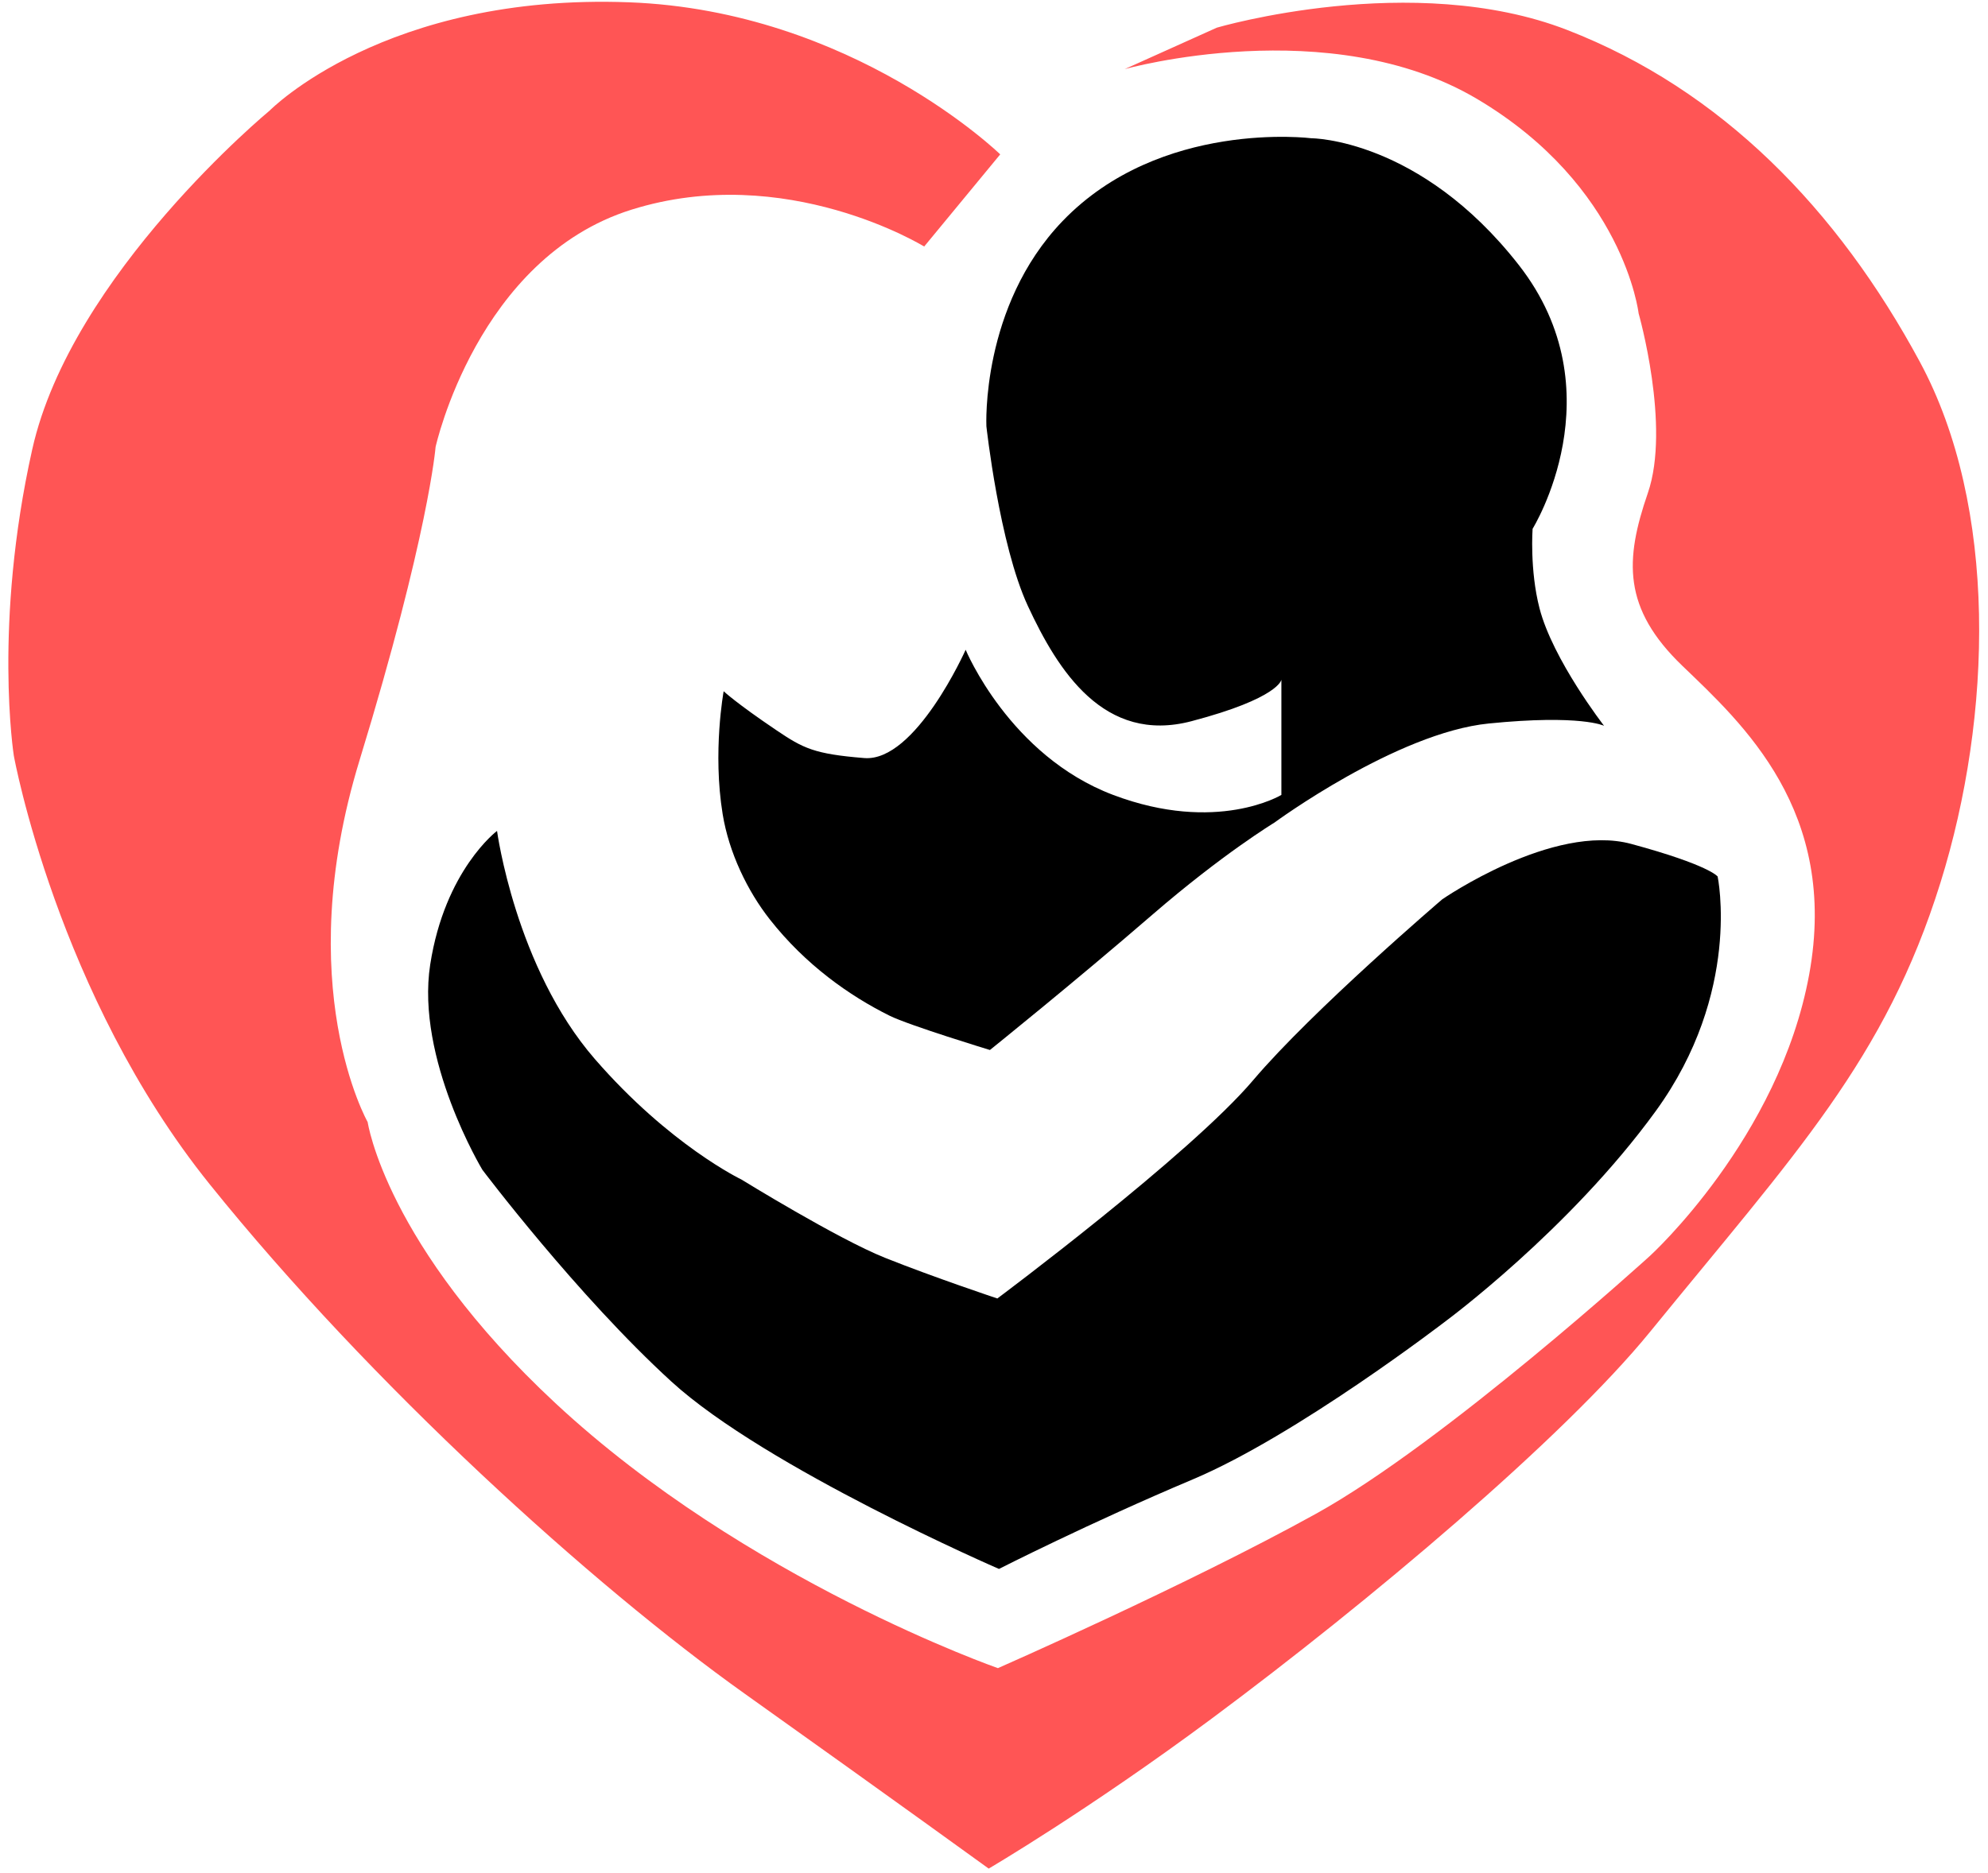
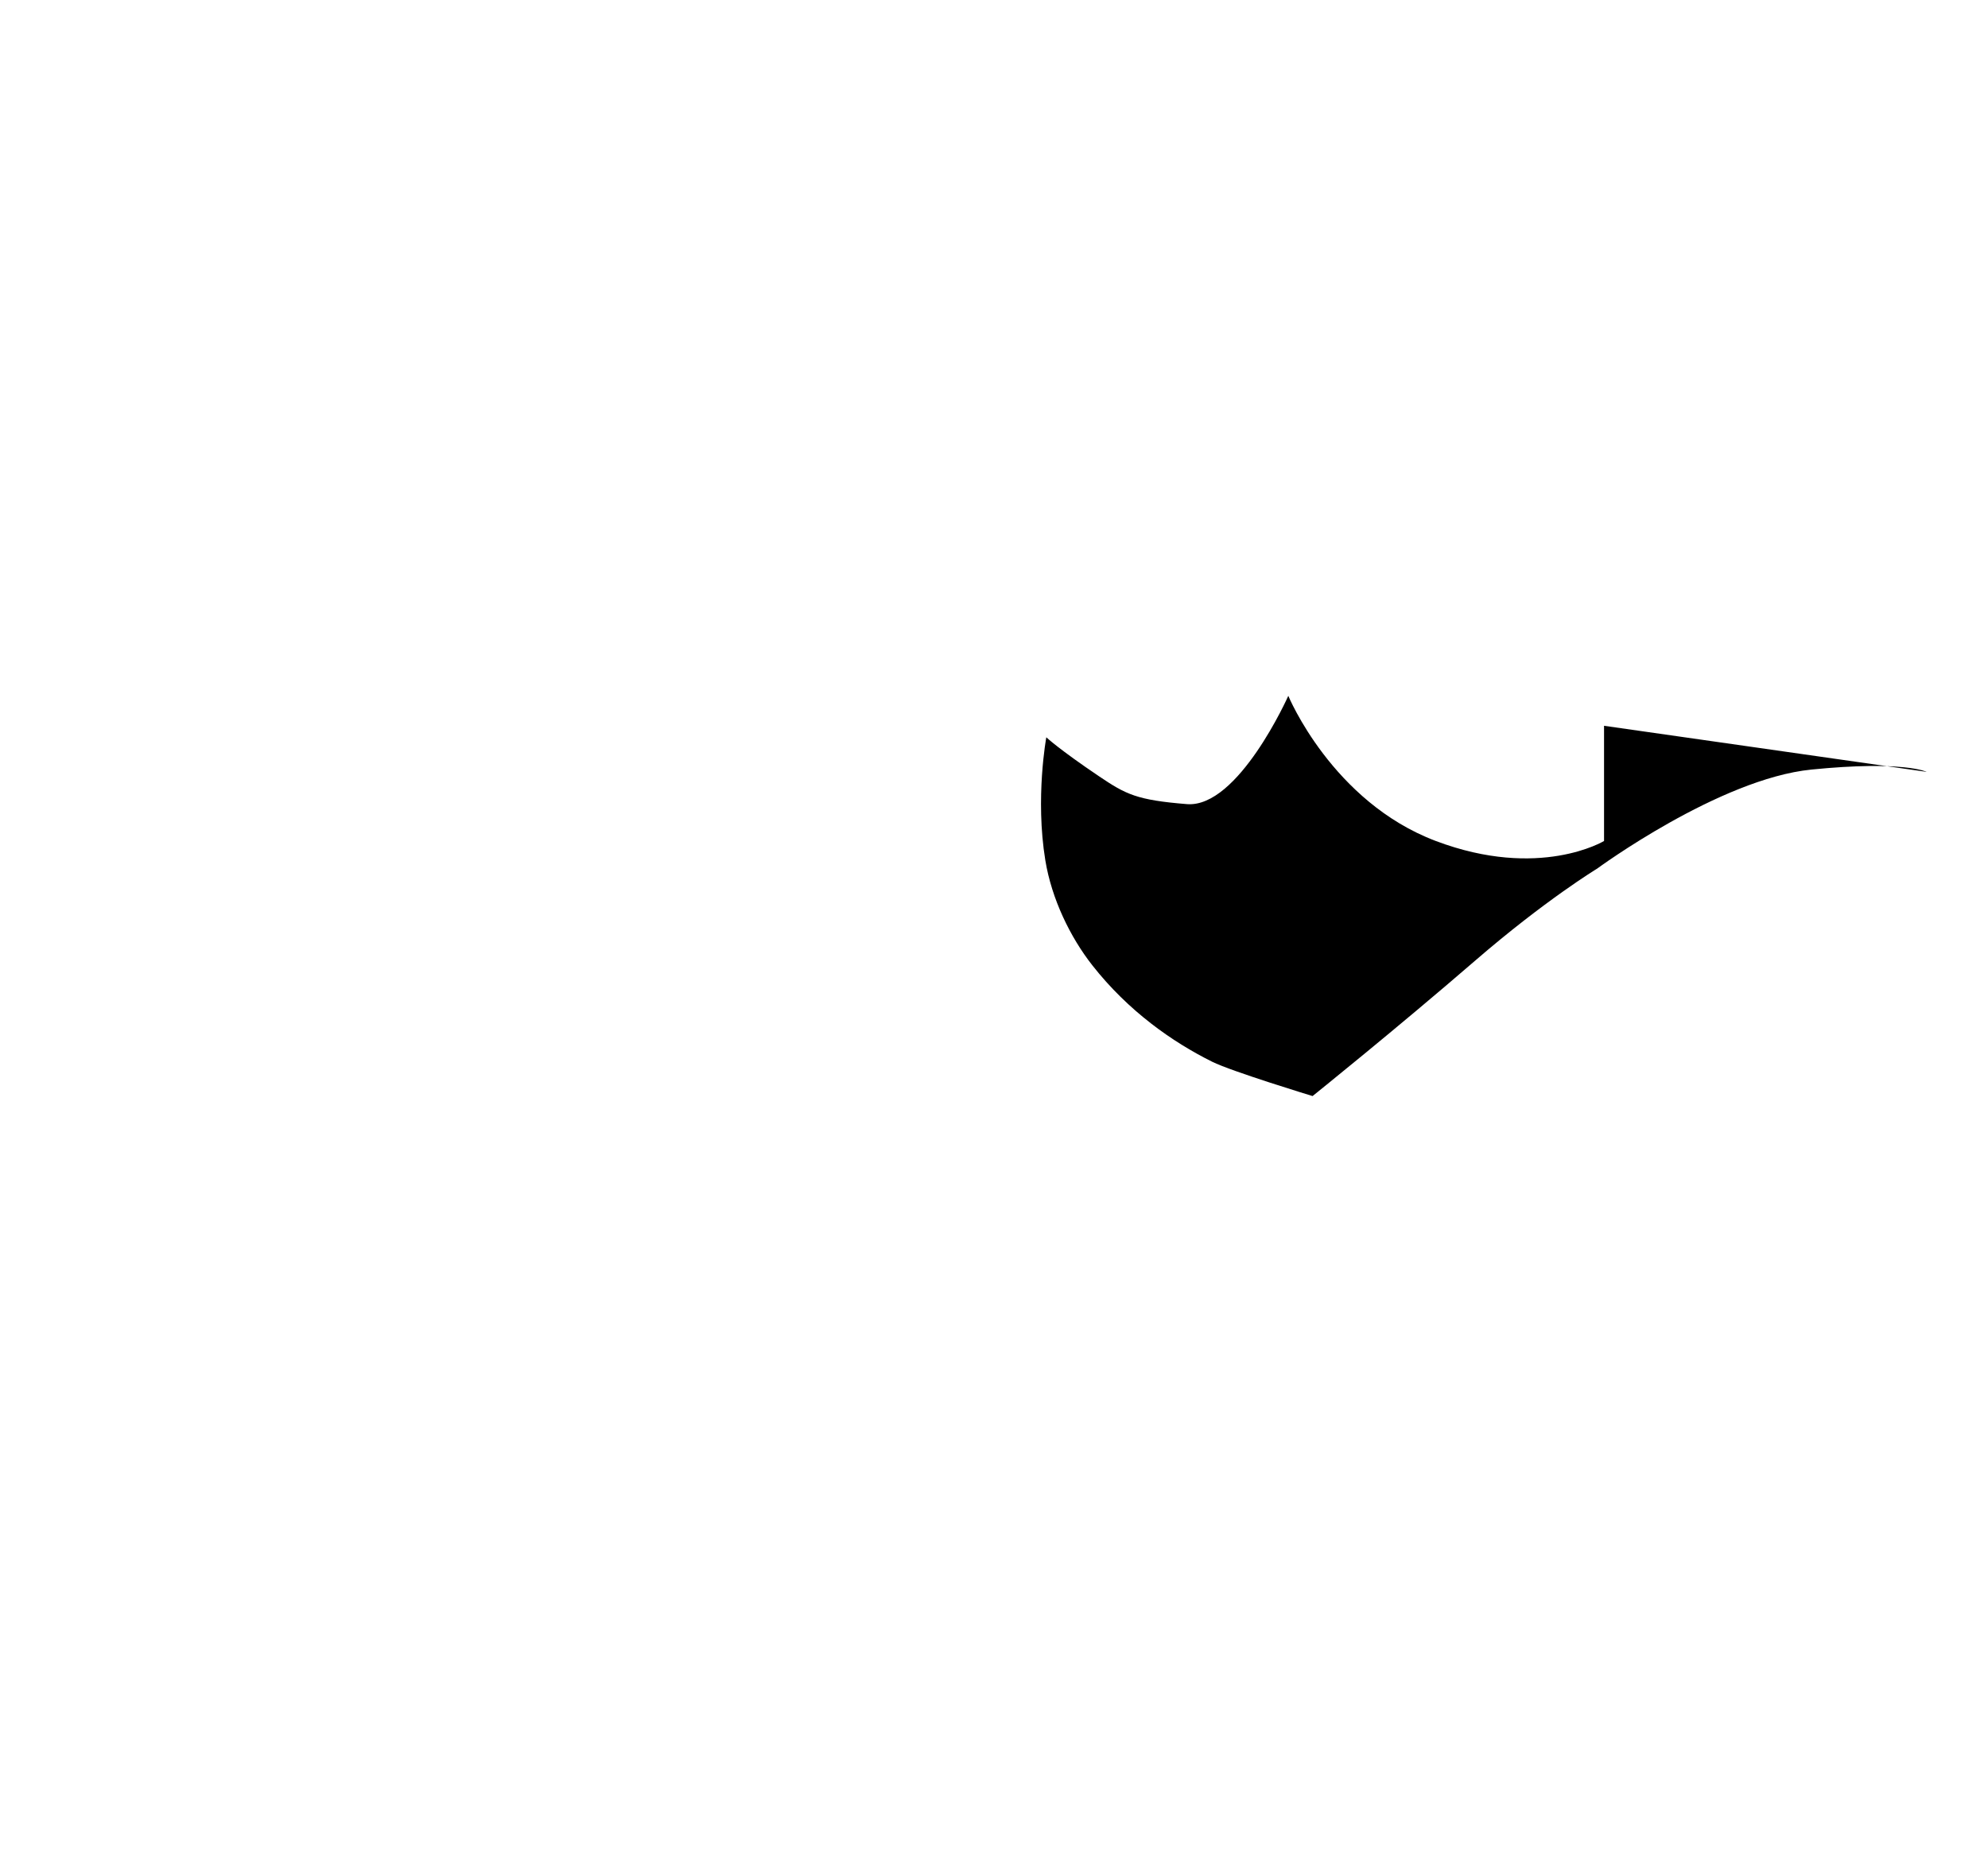
<svg xmlns="http://www.w3.org/2000/svg" viewBox="0 0 400 377" height="377" width="400" id="svg1" version="1.1">
  <defs id="defs1" />
  <g style="display:none" id="g1">
    <image style="display:inline" id="image1" preserveAspectRatio="none" height="377" width="400" />
  </g>
  <g id="layer1">
-     <path id="path4" d="m 201.252,31.069 c 0,0 -29.672,-28.908 -74.658,-30.605 C 77.44,-1.391 54.255,22.258 54.255,22.258 c 0,0 -39.879,32.924 -47.763,68.166 -7.883,35.242 -3.71,61.674 -3.71,61.674 0,0 8.705,48.082 39.416,86.251 32.46,40.343 76.977,80.686 107.582,102.481 30.605,21.795 49.154,35.242 49.154,35.242 0,0 20.011,-11.713 45.016,-30.297 31.383,-23.322 70.633,-56.334 88.07,-77.749 29.158,-35.809 47.299,-54.718 58.428,-90.424 10.444,-33.509 11.593,-75.585 -4.173,-104.8 C 369.717,42.124 346.395,18.085 315.326,6.028 284.257,-6.028 244.841,5.565 244.841,5.565 l -18.549,8.347 c 0,0 41.271,-11.593 70.948,6.028 29.517,17.525 32.46,43.125 32.46,43.125 0,0 6.492,22.722 1.855,36.17 -4.637,13.448 -5.101,23.186 6.956,34.779 12.057,11.593 31.533,29.214 25.504,62.138 -6.028,32.924 -31.996,56.573 -31.996,56.573 0,0 -41.271,37.561 -67.239,51.936 -25.968,14.375 -63.993,31.069 -63.993,31.069 0,0 -50.718,-17.672 -89.033,-53.327 -34.151,-31.78 -37.776,-56.573 -37.776,-56.573 0,0 -15.551,-27.359 -1.639,-72.803 13.911,-45.444 15.303,-63.065 15.303,-63.065 0,0 8.347,-38.025 39.416,-47.763 31.069,-9.738 58.892,7.419 58.892,7.419 z" style="fill:#ff5555;stroke-width:0.246" />
-     <path id="path5" d="m 322.745,146.07 c 0,0 -10.306,-13.284 -12.984,-23.649 -1.993,-7.714 -1.391,-15.998 -1.391,-15.998 0,0 17.157,-27.591 -2.782,-53.095 -19.94,-25.504 -41.734,-25.504 -41.734,-25.504 0,0 -30.369,-3.851 -50.081,16.694 -16.462,17.157 -15.303,41.271 -15.303,41.271 0,0 2.604,23.8 8.347,36.17 6.028,12.984 15.303,27.823 32.924,23.186 17.621,-4.637 18.085,-8.347 18.085,-8.347 v 23.186 c 0,0 -12.984,7.883 -33.851,0 -20.867,-7.883 -29.678,-29.214 -29.678,-29.214 0,0 -10.068,22.626 -20.403,21.795 -10.086,-0.811 -12.288,-1.971 -17.621,-5.565 -8.176,-5.51 -10.665,-7.883 -10.665,-7.883 0,0 -2.259,12.174 -0.2,24.751 1.269,7.753 4.993,15.455 9.474,21.157 7.218,9.185 16.067,15.396 24.094,19.387 3.951,1.964 20.207,6.909 20.207,6.909 0,0 16.972,-13.642 32.675,-27.223 14.144,-12.233 24.577,-18.549 24.577,-18.549 0,0 24.577,-18.085 43.125,-19.94 18.549,-1.855 23.186,0.464 23.186,0.464 z" style="fill:#000000;stroke-width:0.246" />
-     <path id="path6" d="m 345.602,176.408 c 0,0 4.918,23.281 -12.46,47.217 -17.378,23.936 -42.299,42.299 -42.299,42.299 0,0 -29.839,22.953 -50.824,31.806 -20.985,8.853 -39.02,18.034 -39.02,18.034 0,0 -46.889,-20.33 -65.907,-37.708 -19.018,-17.378 -38.036,-42.626 -38.036,-42.626 0,0 -13.444,-22.297 -10.493,-41.315 2.951,-19.018 13.444,-26.887 13.444,-26.887 0,0 3.698,27.499 19.674,45.905 15.083,17.378 29.511,24.264 29.511,24.264 0,0 19.339,11.933 28.855,15.739 9.837,3.935 22.625,8.197 22.625,8.197 0,0 38.692,-28.855 51.48,-43.938 11.939,-14.082 38.036,-36.396 38.036,-36.396 0,0 22.297,-15.411 38.036,-11.148 15.739,4.263 17.378,6.558 17.378,6.558 z" style="fill:#000000;stroke-width:0.246" />
+     <path id="path5" d="m 322.745,146.07 v 23.186 c 0,0 -12.984,7.883 -33.851,0 -20.867,-7.883 -29.678,-29.214 -29.678,-29.214 0,0 -10.068,22.626 -20.403,21.795 -10.086,-0.811 -12.288,-1.971 -17.621,-5.565 -8.176,-5.51 -10.665,-7.883 -10.665,-7.883 0,0 -2.259,12.174 -0.2,24.751 1.269,7.753 4.993,15.455 9.474,21.157 7.218,9.185 16.067,15.396 24.094,19.387 3.951,1.964 20.207,6.909 20.207,6.909 0,0 16.972,-13.642 32.675,-27.223 14.144,-12.233 24.577,-18.549 24.577,-18.549 0,0 24.577,-18.085 43.125,-19.94 18.549,-1.855 23.186,0.464 23.186,0.464 z" style="fill:#000000;stroke-width:0.246" />
  </g>
</svg>